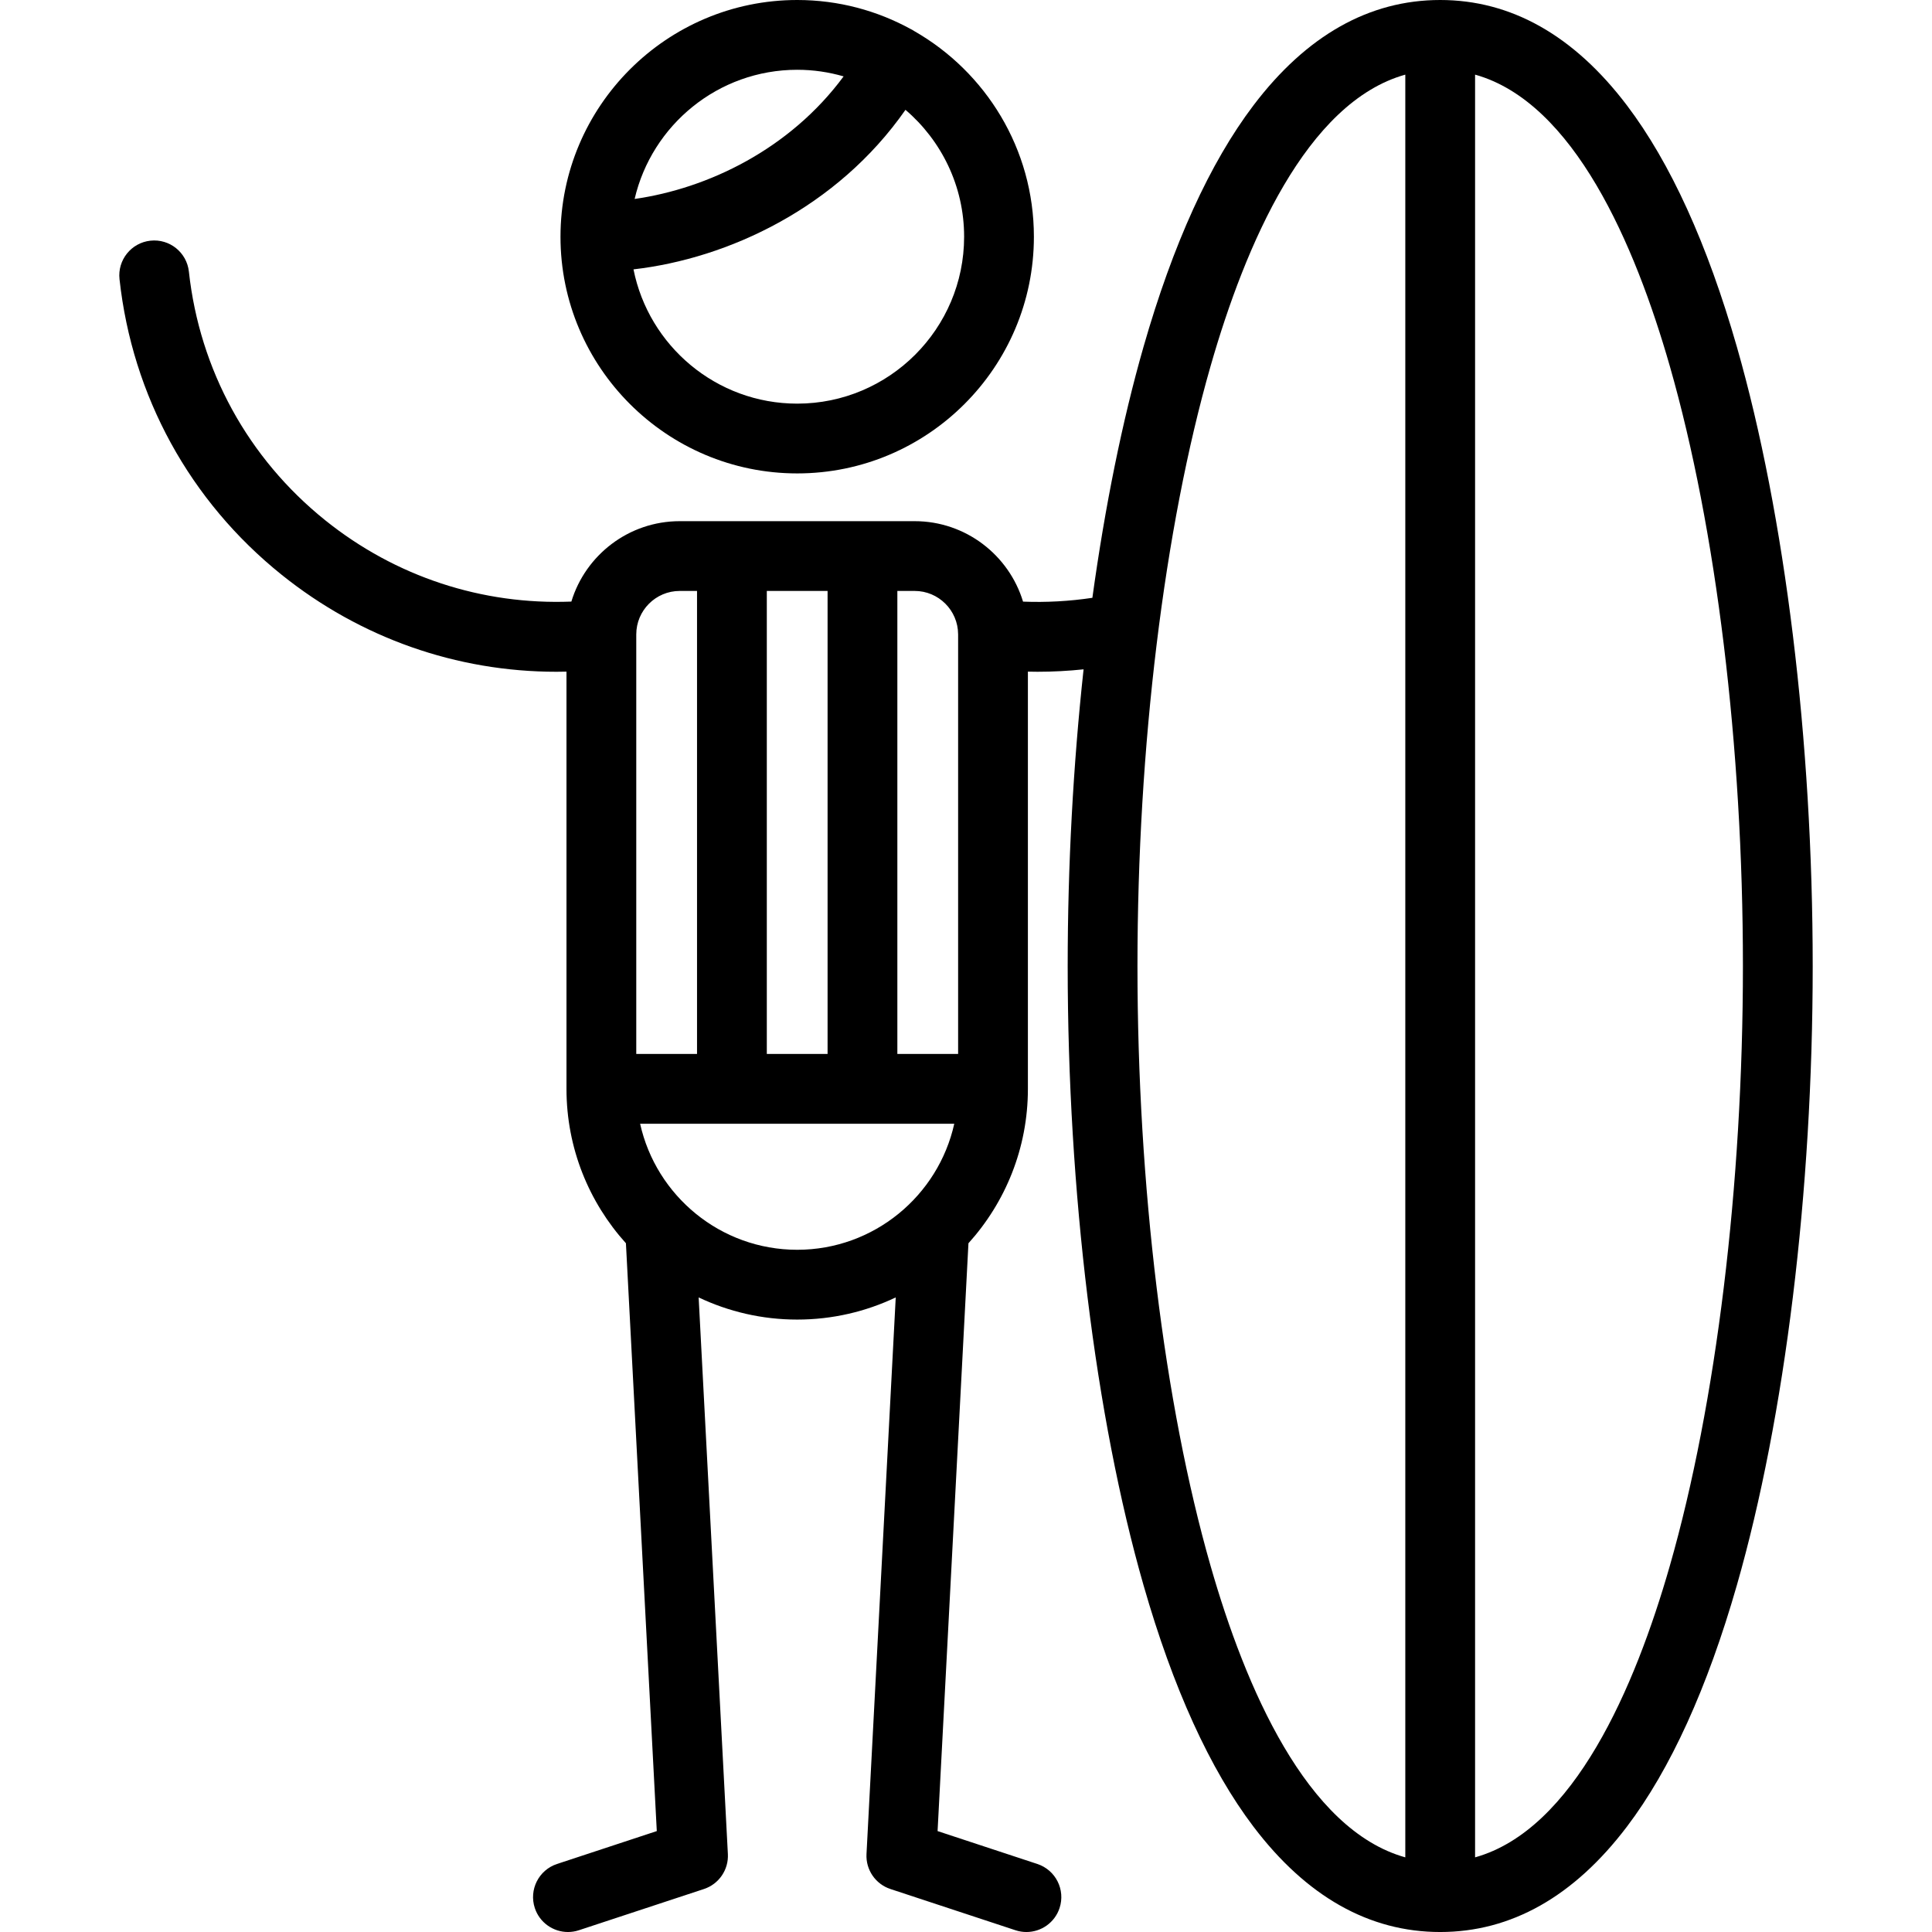
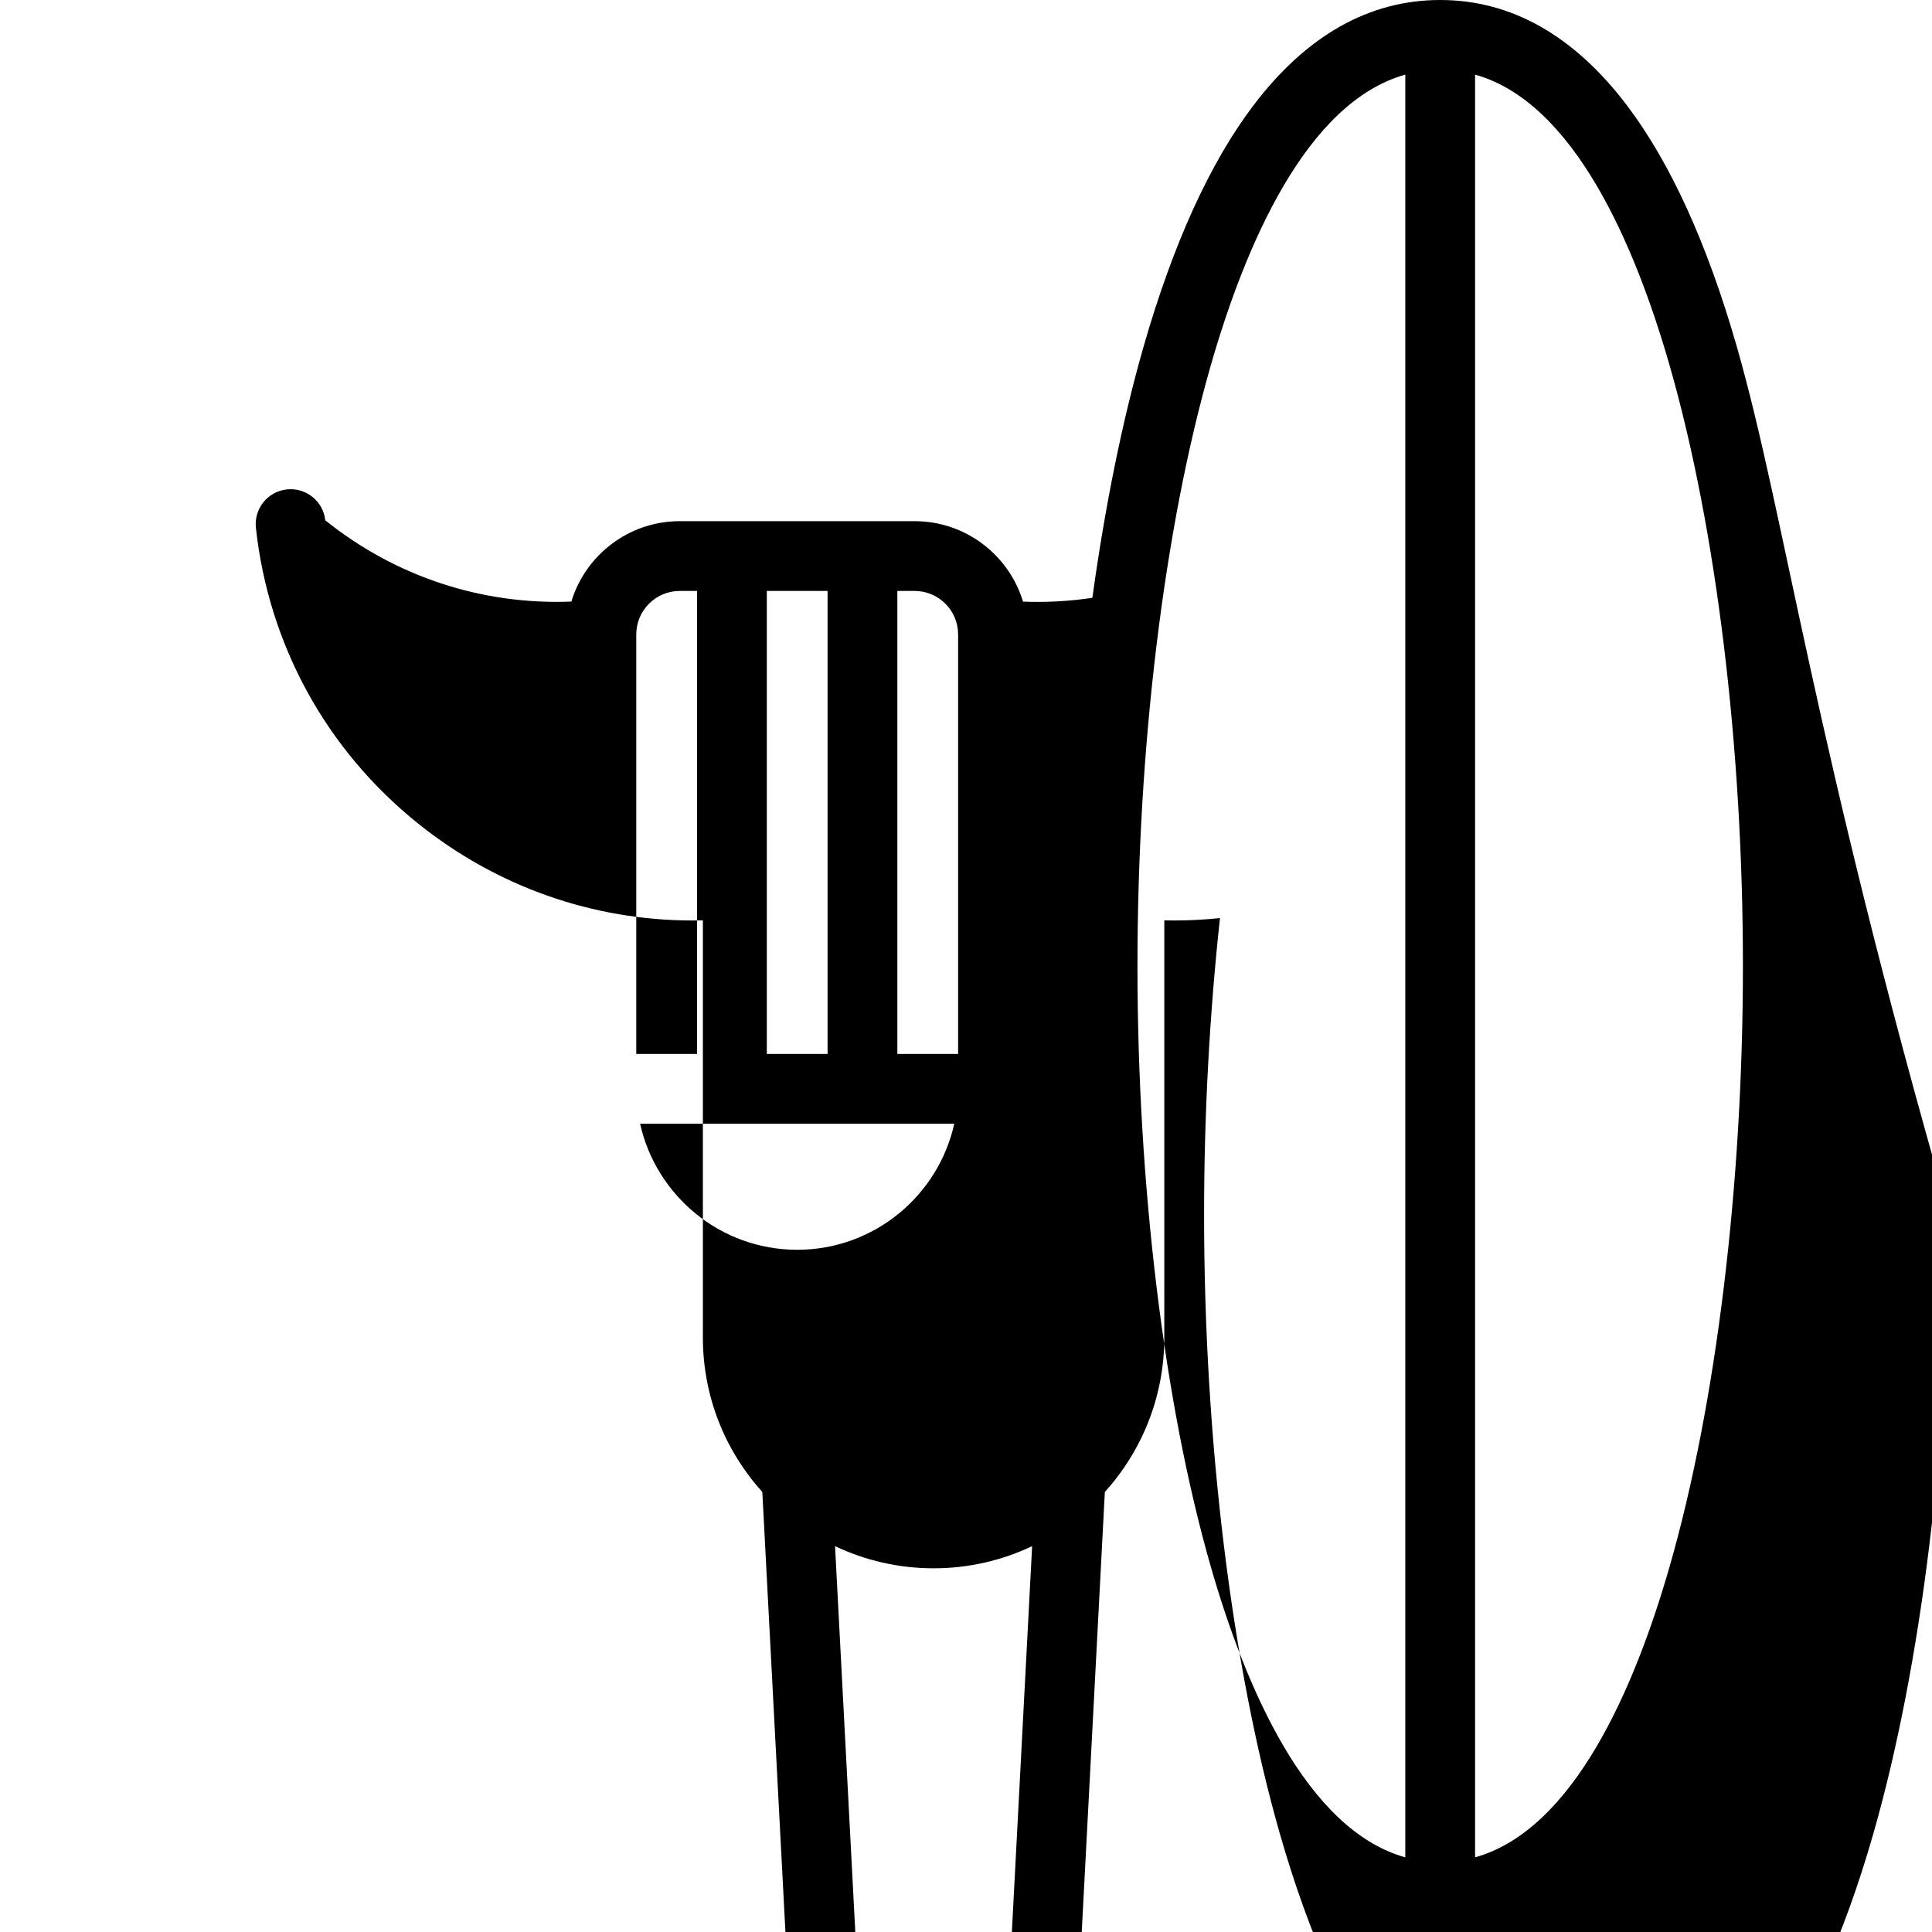
<svg xmlns="http://www.w3.org/2000/svg" fill="#000000" height="800px" width="800px" version="1.1" id="Capa_1" viewBox="0 0 415.307 415.307" xml:space="preserve">
  <g>
-     <path d="M171.375,101.766c28.052,0,50.874-22.822,50.874-50.875c0-18.91-10.372-35.433-25.716-44.206   c-0.16-0.104-0.32-0.208-0.49-0.301c-0.067-0.037-0.136-0.064-0.204-0.098C188.575,2.284,180.237,0,171.375,0   c-28.061,0-50.891,22.83-50.891,50.892C120.484,78.944,143.314,101.766,171.375,101.766z M207.249,50.892   c0,19.781-16.093,35.875-35.874,35.875c-17.39,0-31.926-12.428-35.198-28.863c20.347-2.33,43.77-13.237,58.467-34.295   C202.35,30.196,207.249,39.979,207.249,50.892z M181.345,16.421c-11.572,15.675-29.198,24.105-44.923,26.347   C140.115,26.879,154.379,15,171.375,15C174.834,15,178.177,15.502,181.345,16.421z" />
-     <path d="M373.369,74.583c-6.339-22.128-14.295-39.603-23.645-51.938C338.334,7.619,324.83,0,309.586,0s-28.747,7.619-40.137,22.646   c-9.351,12.335-17.306,29.809-23.645,51.938c-4.563,15.928-8.267,34.258-10.984,53.923c-4.921,0.739-9.904,1.015-14.904,0.82   c-3.03-9.996-12.326-17.295-23.299-17.295h-50.5c-10.969,0-20.263,7.294-23.296,17.285c-19.183,0.755-37.782-5.334-52.899-17.471   c-16.594-13.324-27.007-32.313-29.32-53.468c-0.45-4.117-4.149-7.094-8.271-6.641c-4.118,0.45-7.091,4.153-6.641,8.271   c2.748,25.139,15.121,47.702,34.84,63.534c16.971,13.626,37.634,20.862,59.089,20.862c0.717,0,1.435-0.013,2.153-0.029v89.689   c0,12.752,4.841,24.393,12.778,33.189l6.635,126.359l-21.447,7.071c-3.934,1.297-6.071,5.538-4.774,9.472   c1.04,3.154,3.973,5.153,7.122,5.153c0.779,0,1.57-0.122,2.35-0.379l26.889-8.865c3.212-1.06,5.318-4.138,5.141-7.516   l-6.283-119.653c6.428,3.049,13.608,4.763,21.183,4.763c7.575,0,14.755-1.713,21.182-4.763l-6.283,119.653   c-0.177,3.378,1.929,6.457,5.141,7.516l26.889,8.866c0.78,0.257,1.571,0.379,2.35,0.379c3.149,0,6.082-2,7.122-5.153   c1.297-3.934-0.841-8.174-4.774-9.472l-21.448-7.071l6.635-126.358c7.938-8.796,12.779-20.437,12.779-33.189v-89.692   c0.695,0.015,1.389,0.028,2.083,0.028c3.307,0,6.606-0.176,9.886-0.521c-2.23,20.538-3.416,42.162-3.416,63.775   c0,48.427,5.938,96.929,16.292,133.069c6.34,22.128,14.295,39.603,23.645,51.938c11.39,15.026,24.894,22.646,40.137,22.646   s28.747-7.619,40.138-22.646c9.35-12.334,17.306-29.809,23.645-51.937c10.354-36.141,16.293-84.643,16.293-133.07   C389.662,159.226,383.723,110.724,373.369,74.583z M164.836,127.03h13.062v99.533h-13.062V127.03z M136.773,136.374   c0-5.152,4.191-9.343,9.343-9.343h3.719v99.533h-13.063V136.374z M171.366,268.656c-16.499,0-30.328-11.614-33.765-27.093h67.53   C201.695,257.042,187.865,268.656,171.366,268.656z M205.96,226.563h-13.062V127.03h3.719c5.133,0,9.31,4.161,9.34,9.287   c0,0.029,0.003,0.058,0.003,0.087V226.563z M260.224,336.591c-9.985-34.854-15.712-81.851-15.712-128.938   c0-47.088,5.727-94.085,15.712-128.939c7.483-26.118,20.621-56.727,41.862-62.67v383.218   C280.845,393.318,267.707,362.709,260.224,336.591z M358.949,336.591c-7.483,26.118-20.62,56.728-41.862,62.67V16.043   c21.242,5.943,34.38,36.552,41.862,62.67c9.986,34.854,15.713,81.851,15.713,128.939S368.935,301.737,358.949,336.591z" />
+     <path d="M373.369,74.583c-6.339-22.128-14.295-39.603-23.645-51.938C338.334,7.619,324.83,0,309.586,0s-28.747,7.619-40.137,22.646   c-9.351,12.335-17.306,29.809-23.645,51.938c-4.563,15.928-8.267,34.258-10.984,53.923c-4.921,0.739-9.904,1.015-14.904,0.82   c-3.03-9.996-12.326-17.295-23.299-17.295h-50.5c-10.969,0-20.263,7.294-23.296,17.285c-19.183,0.755-37.782-5.334-52.899-17.471   c-0.45-4.117-4.149-7.094-8.271-6.641c-4.118,0.45-7.091,4.153-6.641,8.271   c2.748,25.139,15.121,47.702,34.84,63.534c16.971,13.626,37.634,20.862,59.089,20.862c0.717,0,1.435-0.013,2.153-0.029v89.689   c0,12.752,4.841,24.393,12.778,33.189l6.635,126.359l-21.447,7.071c-3.934,1.297-6.071,5.538-4.774,9.472   c1.04,3.154,3.973,5.153,7.122,5.153c0.779,0,1.57-0.122,2.35-0.379l26.889-8.865c3.212-1.06,5.318-4.138,5.141-7.516   l-6.283-119.653c6.428,3.049,13.608,4.763,21.183,4.763c7.575,0,14.755-1.713,21.182-4.763l-6.283,119.653   c-0.177,3.378,1.929,6.457,5.141,7.516l26.889,8.866c0.78,0.257,1.571,0.379,2.35,0.379c3.149,0,6.082-2,7.122-5.153   c1.297-3.934-0.841-8.174-4.774-9.472l-21.448-7.071l6.635-126.358c7.938-8.796,12.779-20.437,12.779-33.189v-89.692   c0.695,0.015,1.389,0.028,2.083,0.028c3.307,0,6.606-0.176,9.886-0.521c-2.23,20.538-3.416,42.162-3.416,63.775   c0,48.427,5.938,96.929,16.292,133.069c6.34,22.128,14.295,39.603,23.645,51.938c11.39,15.026,24.894,22.646,40.137,22.646   s28.747-7.619,40.138-22.646c9.35-12.334,17.306-29.809,23.645-51.937c10.354-36.141,16.293-84.643,16.293-133.07   C389.662,159.226,383.723,110.724,373.369,74.583z M164.836,127.03h13.062v99.533h-13.062V127.03z M136.773,136.374   c0-5.152,4.191-9.343,9.343-9.343h3.719v99.533h-13.063V136.374z M171.366,268.656c-16.499,0-30.328-11.614-33.765-27.093h67.53   C201.695,257.042,187.865,268.656,171.366,268.656z M205.96,226.563h-13.062V127.03h3.719c5.133,0,9.31,4.161,9.34,9.287   c0,0.029,0.003,0.058,0.003,0.087V226.563z M260.224,336.591c-9.985-34.854-15.712-81.851-15.712-128.938   c0-47.088,5.727-94.085,15.712-128.939c7.483-26.118,20.621-56.727,41.862-62.67v383.218   C280.845,393.318,267.707,362.709,260.224,336.591z M358.949,336.591c-7.483,26.118-20.62,56.728-41.862,62.67V16.043   c21.242,5.943,34.38,36.552,41.862,62.67c9.986,34.854,15.713,81.851,15.713,128.939S368.935,301.737,358.949,336.591z" />
  </g>
</svg>